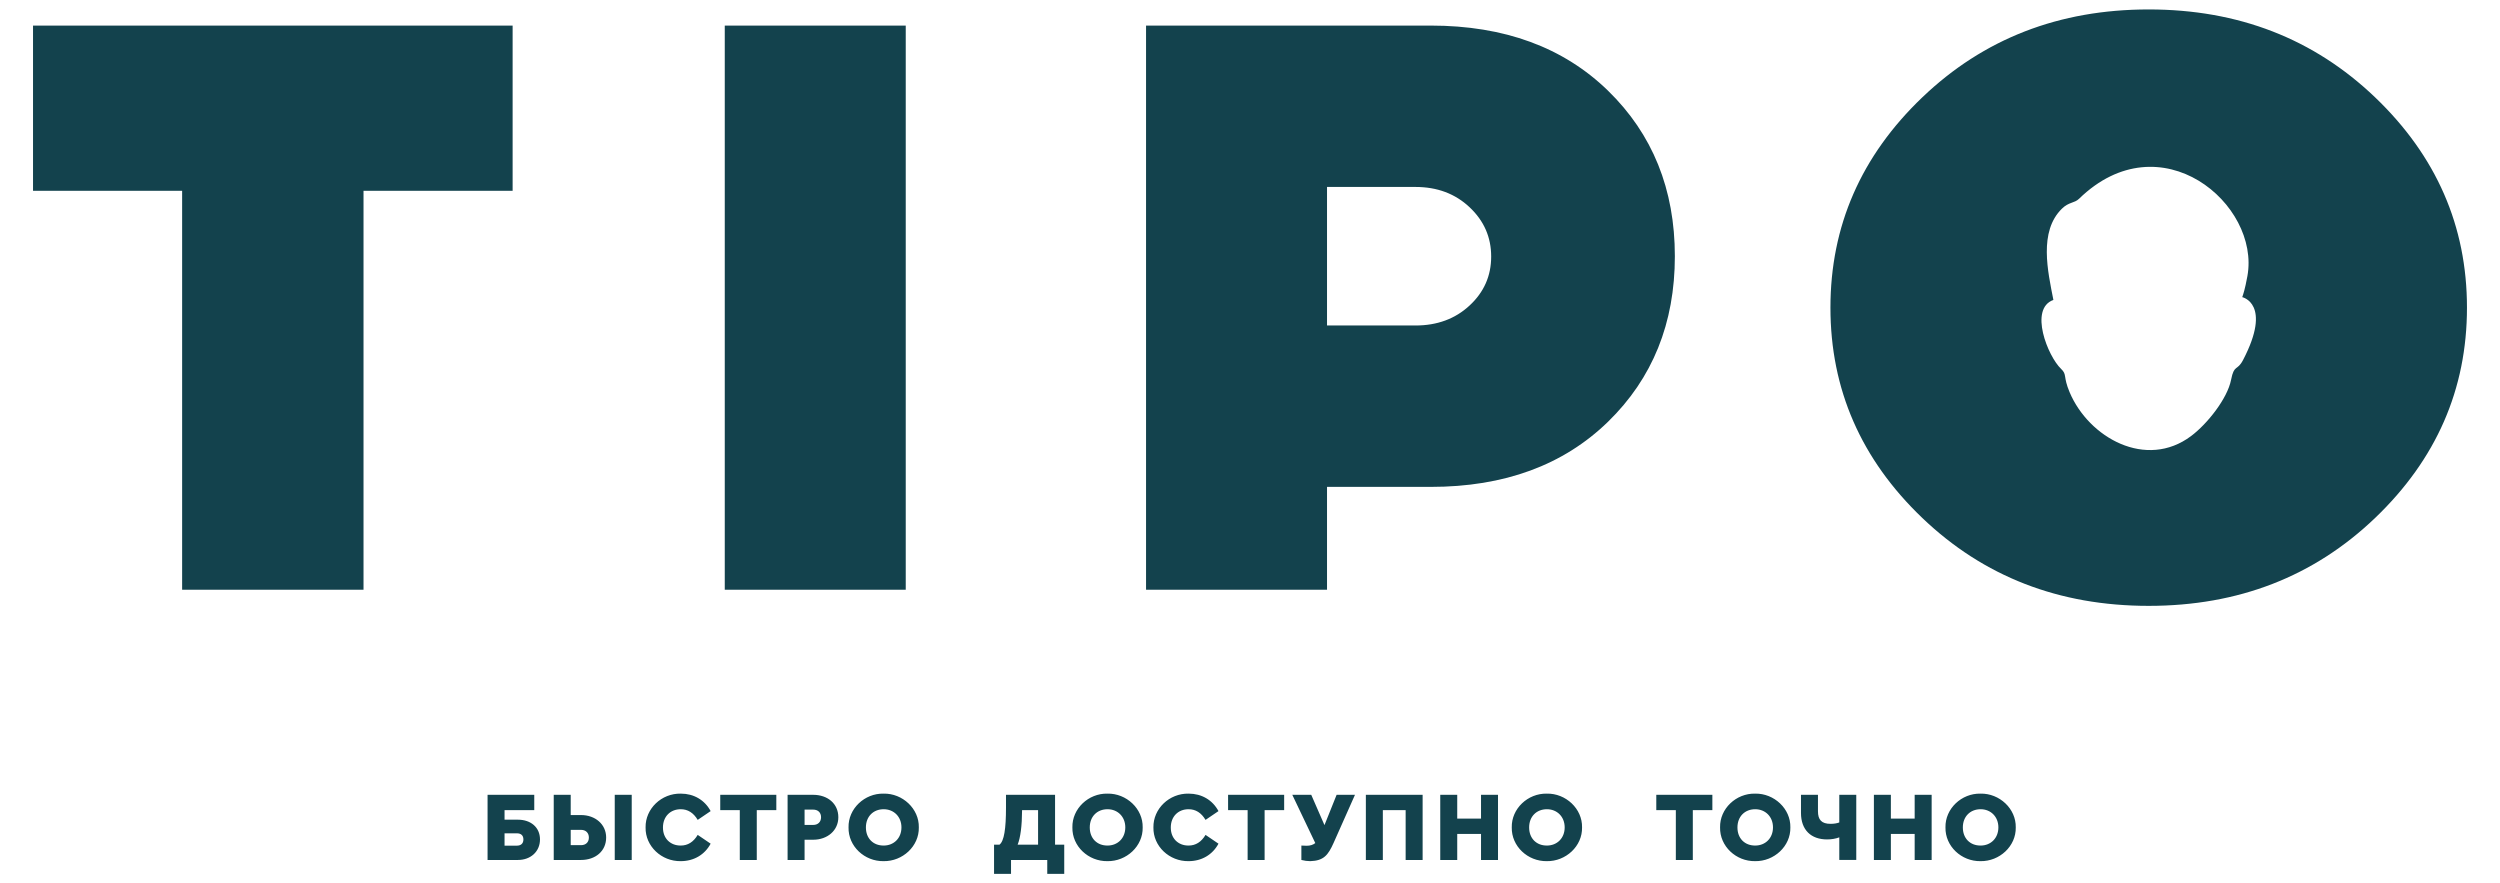
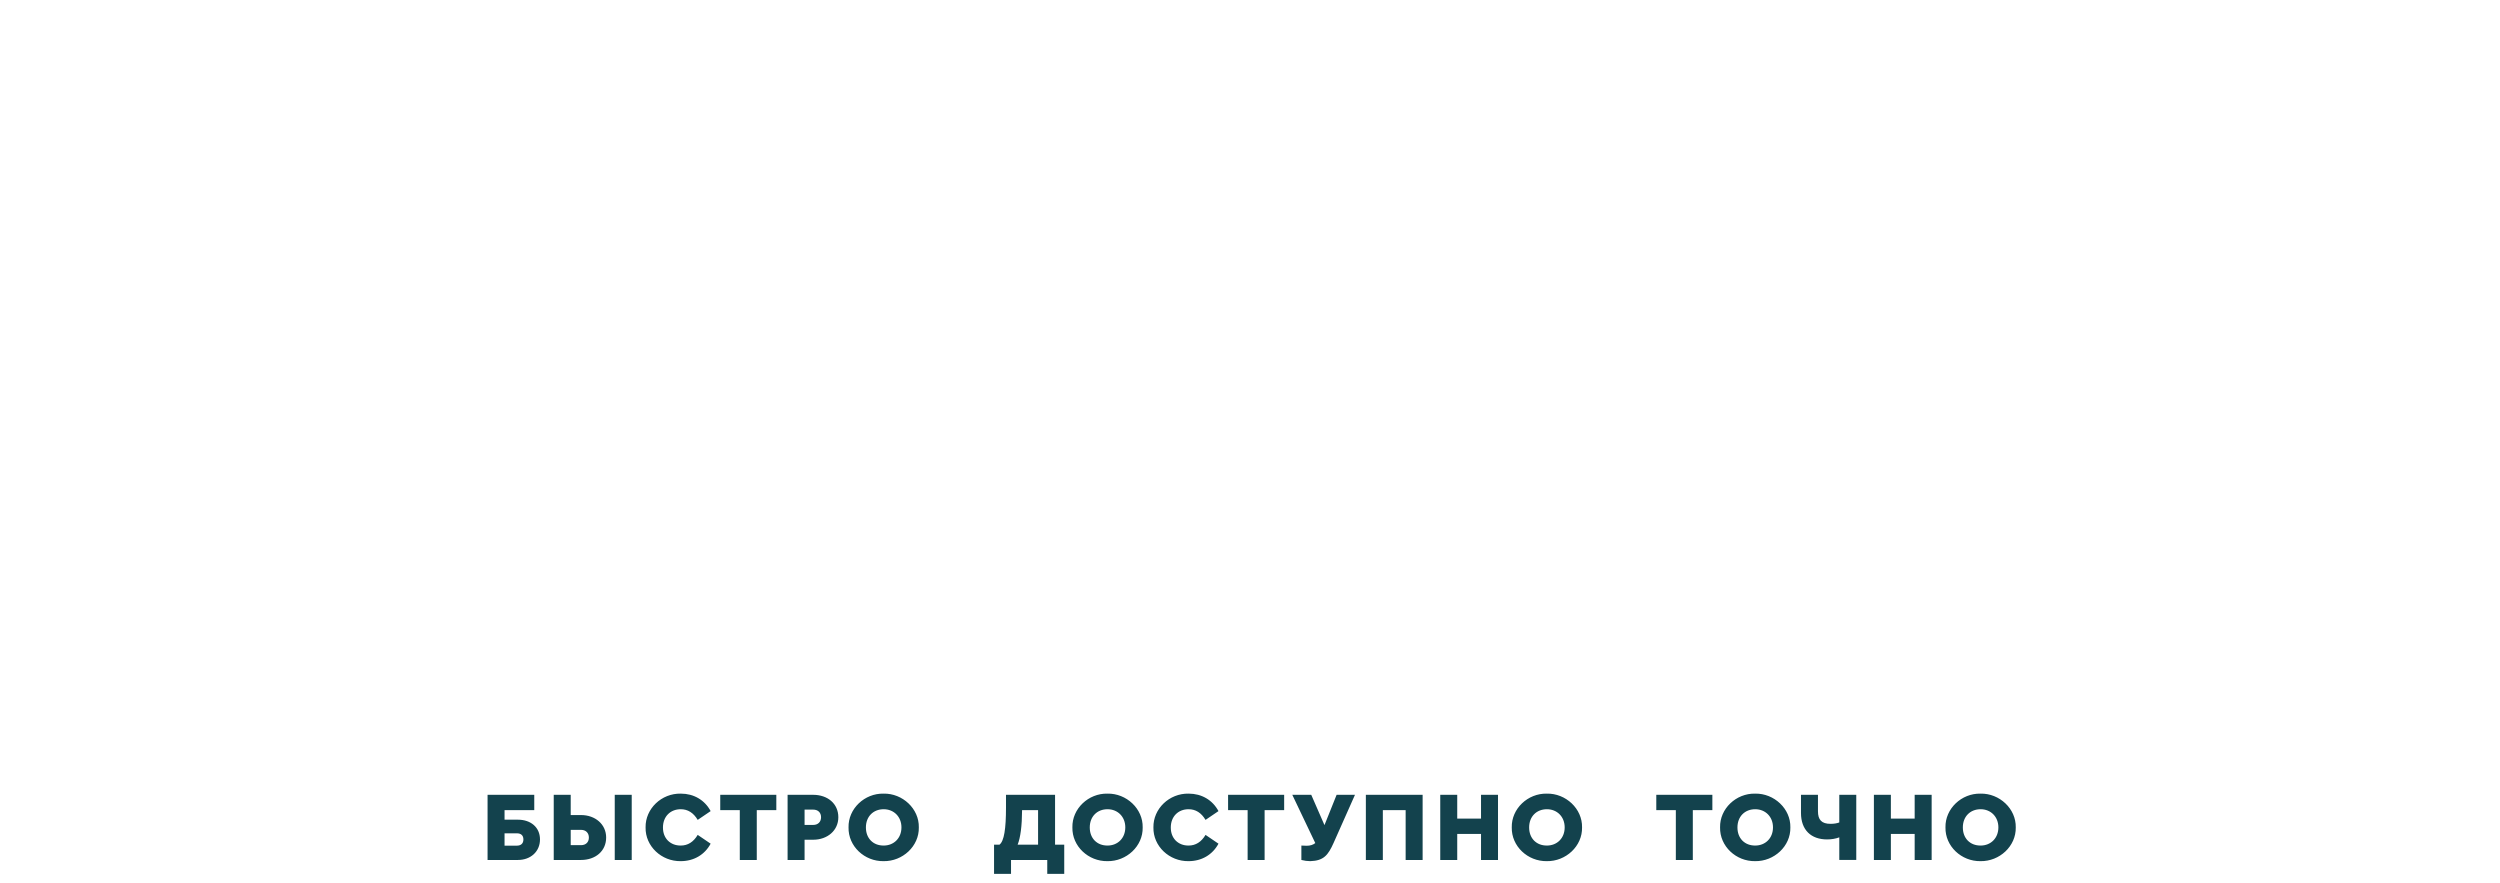
<svg xmlns="http://www.w3.org/2000/svg" xml:space="preserve" width="150mm" height="53mm" style="shape-rendering:geometricPrecision; text-rendering:geometricPrecision; image-rendering:optimizeQuality; fill-rule:evenodd; clip-rule:evenodd" viewBox="0 0 15000 5300">
  <defs>
    <style type="text/css">  .fil0 {fill:#13424D;fill-rule:nonzero}  </style>
  </defs>
  <g id="Слой_x0020_1">
    <g id="_1636398771040">
      <path class="fil0" d="M2925.41 5159.82l182.44 0c75.23,0 132.09,-49.76 132.09,-123.2 0,-73.45 -56.27,-118.47 -132.09,-118.47l-80.56 0 0 -57.46 178.3 0 0 -91.81 -280.18 0 0 390.94zm101.88 -85.89l0 -74.04 74.05 0c24.28,0 39.09,12.44 39.09,36.73 0,24.28 -14.81,37.31 -39.09,37.31l-74.05 0zm295.09 85.89l163.49 0c87.07,0 151.04,-53.31 151.04,-134.46 0,-79.96 -65.75,-135.05 -151.04,-135.05l-61.61 0 0 -121.43 -101.88 0 0 390.94zm101.88 -88.85l0 -91.81 62.2 0c28.43,0 46.79,18.36 46.79,46.2 0,27.84 -18.36,45.61 -46.79,45.61l-62.2 0zm264.18 88.85l101.89 0 0 -390.94 -101.89 0 0 390.94zm185.05 -195.47c-2.36,113.14 95.96,204.35 210.87,202.58 78.78,0 143.94,-38.5 179.48,-104.84l-77.59 -52.72c-25.47,42.65 -59.24,63.97 -101.89,63.97 -31.39,0 -56.86,-10.07 -77,-29.62 -19.55,-20.14 -29.62,-46.2 -29.62,-78.78 0,-65.75 44.43,-109.58 106.62,-109.58 42.65,0 76.42,21.33 101.89,63.97l77.59 -52.71c-35.54,-66.35 -100.7,-104.85 -178.88,-104.85 -116.1,-2.37 -213.24,90.63 -211.47,202.58zm565.26 195.47l101.89 0 0 -299.13 117.28 0 0 -91.81 -336.45 0 0 91.81 117.28 0 0 299.13zm286.81 0l101.88 0 0 -121.43 51.54 0c85.29,0 151.04,-55.08 151.04,-135.05 0,-81.15 -63.97,-134.46 -151.04,-134.46l-153.42 0 0 390.94zm101.88 -210.28l0 -91.81 52.13 0c28.43,0 46.79,17.77 46.79,45.61 0,27.84 -18.36,46.2 -46.79,46.2l-52.13 0zm263.76 14.81c-2.36,113.14 95.96,204.35 210.28,202.58 113.73,1.77 213.83,-89.44 211.46,-202.58 2.37,-111.95 -97.73,-204.95 -211.46,-202.58 -114.32,-2.37 -212.64,90.63 -210.28,202.58zm317.49 0c0,65.16 -46.2,108.99 -106.62,108.99 -31.39,0 -57.45,-10.07 -77,-29.62 -19.55,-20.14 -29.62,-46.79 -29.62,-79.37 0,-64.56 43.84,-108.99 106.62,-108.99 60.42,0 106.62,44.43 106.62,108.99zm921.66 103.66l0 -299.13 -294.39 0 0 76.41c0,127.35 -11.26,201.39 -39.1,222.72l-32.57 0 0 175.33 101.88 0 0 -83.52 217.38 0 0 83.52 101.88 0 0 -175.33 -55.08 0zm-224.5 0c17.18,-43.24 26.07,-112.54 26.66,-207.32l95.96 0 0 207.32 -122.62 0zm328.51 -103.66c-2.36,113.14 95.96,204.35 210.28,202.58 113.73,1.77 213.83,-89.44 211.46,-202.58 2.37,-111.95 -97.73,-204.95 -211.46,-202.58 -114.32,-2.37 -212.64,90.63 -210.28,202.58zm317.49 0c0,65.16 -46.2,108.99 -106.62,108.99 -31.39,0 -57.45,-10.07 -77,-29.62 -19.55,-20.14 -29.62,-46.79 -29.62,-79.37 0,-64.56 43.84,-108.99 106.62,-108.99 60.42,0 106.62,44.43 106.62,108.99zm168.68 0c-2.36,113.14 95.96,204.35 210.87,202.58 78.78,0 143.94,-38.5 179.48,-104.84l-77.59 -52.72c-25.47,42.65 -59.24,63.97 -101.89,63.97 -31.39,0 -56.86,-10.07 -77,-29.62 -19.55,-20.14 -29.62,-46.2 -29.62,-78.78 0,-65.75 44.43,-109.58 106.62,-109.58 42.65,0 76.42,21.33 101.89,63.97l77.59 -52.71c-35.54,-66.35 -100.7,-104.85 -178.88,-104.85 -116.1,-2.37 -213.24,90.63 -211.47,202.58zm565.26 195.47l101.89 0 0 -299.13 117.28 0 0 -91.81 -336.45 0 0 91.81 117.28 0 0 299.13zm533.92 -390.94l-72.86 181.85 -79.37 -181.85 -113.73 0 138.02 289.65c-13.63,10.66 -30.8,15.99 -51.53,15.99 -7.71,0 -18.37,-0.59 -31.99,-1.18l0 86.48c18.36,4.74 36.13,7.11 53.31,7.11 80.56,-2.37 107.21,-36.13 139.79,-108.99l128.54 -289.06 -110.18 0zm175.46 390.94l101.88 0 0 -299.13 136.83 0 0 299.13 101.88 0 0 -390.94 -340.59 0 0 390.94zm446.35 0l101.88 0 0 -156.38 142.76 0 0 156.38 101.88 0 0 -390.94 -101.88 0 0 142.75 -142.76 0 0 -142.75 -101.88 0 0 390.94zm429.1 -195.47c-2.36,113.14 95.96,204.35 210.28,202.58 113.73,1.77 213.83,-89.44 211.46,-202.58 2.37,-111.95 -97.73,-204.95 -211.46,-202.58 -114.32,-2.37 -212.64,90.63 -210.28,202.58zm317.49 0c0,65.16 -46.2,108.99 -106.62,108.99 -31.39,0 -57.45,-10.07 -77,-29.62 -19.55,-20.14 -29.62,-46.79 -29.62,-79.37 0,-64.56 43.84,-108.99 106.62,-108.99 60.42,0 106.62,44.43 106.62,108.99zm666.94 195.47l101.89 0 0 -299.13 117.28 0 0 -91.81 -336.45 0 0 91.81 117.28 0 0 299.13zm265.44 -195.47c-2.36,113.14 95.96,204.35 210.28,202.58 113.73,1.77 213.83,-89.44 211.46,-202.58 2.37,-111.95 -97.73,-204.95 -211.46,-202.58 -114.32,-2.37 -212.64,90.63 -210.28,202.58zm317.49 0c0,65.16 -46.2,108.99 -106.62,108.99 -31.39,0 -57.45,-10.07 -77,-29.62 -19.55,-20.14 -29.62,-46.79 -29.62,-79.37 0,-64.56 43.84,-108.99 106.62,-108.99 60.42,0 106.62,44.43 106.62,108.99zm397.81 -195.47l0 165.85c-14.22,5.34 -31.99,8.3 -52.72,8.3 -53.9,0 -75.23,-24.88 -75.23,-75.23l0 -98.92 -101.88 0 0 108.99c0,101.29 59.83,158.75 156.38,158.75 26.65,0 50.94,-4.15 73.45,-12.44l0 135.64 101.88 0 0 -390.94 -101.88 0zm207.63 390.94l101.88 0 0 -156.38 142.76 0 0 156.38 101.88 0 0 -390.94 -101.88 0 0 142.75 -142.76 0 0 -142.75 -101.88 0 0 390.94zm429.44 -195.47c-2.36,113.14 95.96,204.35 210.28,202.58 113.73,1.77 213.83,-89.44 211.46,-202.58 2.37,-111.95 -97.73,-204.95 -211.46,-202.58 -114.32,-2.37 -212.64,90.63 -210.28,202.58zm317.49 0c0,65.16 -46.2,108.99 -106.62,108.99 -31.39,0 -57.45,-10.07 -77,-29.62 -19.55,-20.14 -29.62,-46.79 -29.62,-79.37 0,-64.56 43.84,-108.99 106.62,-108.99 60.42,0 106.62,44.43 106.62,108.99z" />
-       <path class="fil0" d="M13453.48 1782.9c5.65,-16.55 15.86,-43.98 31.03,-126.86 77.98,-431.8 -521.75,-938.67 -1009.97,-463.63 -28.23,27.66 -60.69,18.42 -102.67,59.32 -140.78,137.01 -84.65,378.41 -51.51,547.94 -147.79,52.7 -33.48,338.14 46.21,413.71 37.02,35.08 10.61,43.47 50.82,139.36 115.68,274.53 460.03,465.56 729.15,263.58 97.03,-72.5 218.07,-225.14 239.92,-337.45 18.71,-94.92 35.99,-50.26 71.98,-118.88 176.38,-338.25 -4.96,-377.09 -4.96,-377.09zm1348.34 63.03c0,489.41 -183.79,909.97 -551.02,1261.69 -367.63,351.71 -820.59,527.57 -1358.6,527.57 -538.3,0 -990.92,-175.86 -1358.55,-527.57 -367.57,-351.72 -551.01,-772.28 -551.01,-1261.69 0,-489.42 183.44,-909.98 551.01,-1261.69 367.63,-351.72 820.25,-527.58 1358.55,-527.58 538.01,0 990.97,175.86 1358.6,527.58 367.23,351.71 551.02,772.27 551.02,1261.69zm-5854.75 -306.71c0,-115.8 -43.01,-214.31 -129.42,-295.59 -86.08,-81.28 -194.4,-121.9 -324.91,-121.9l-530.59 0 0 831.26 530.59 0c130.51,0 238.83,-39.98 324.91,-120.07 86.41,-80.03 129.42,-177.91 129.42,-293.7zm700.98 -995.14c267.41,260.51 401.11,591.57 401.11,993.31 0,401.68 -133.7,732.75 -401.11,993.26 -267.75,260.39 -622.32,390.67 -1063.64,390.67l-622.26 0 0 617.13 -1085.84 0 0 -3384.99 1708.1 0c441.32,0 795.89,130.23 1063.64,390.62zm-5299.45 2994.37l1085.89 0 0 -3384.99 -1085.89 0 0 3384.99zm-4150.42 -3384.99l2877.61 0 0 991.38 -894.63 0 0 2393.61 -1088.35 0 0 -2393.61 -894.63 0 0 -991.38z" />
    </g>
  </g>
</svg>